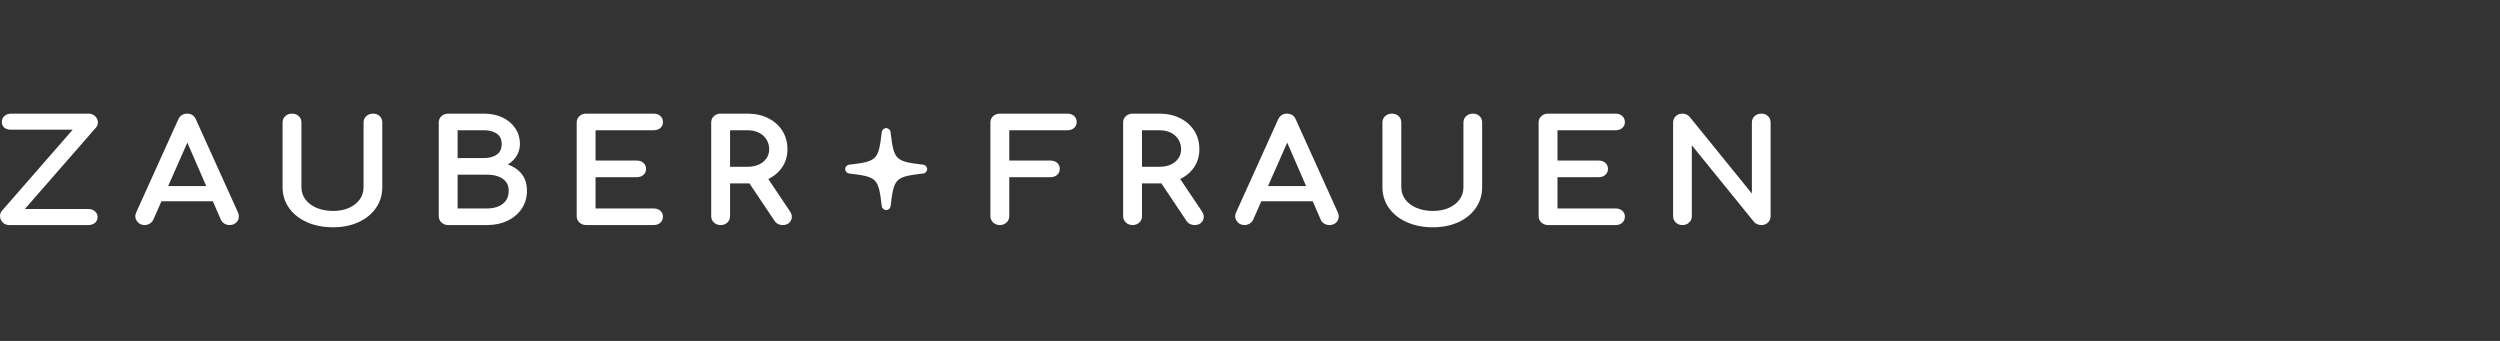
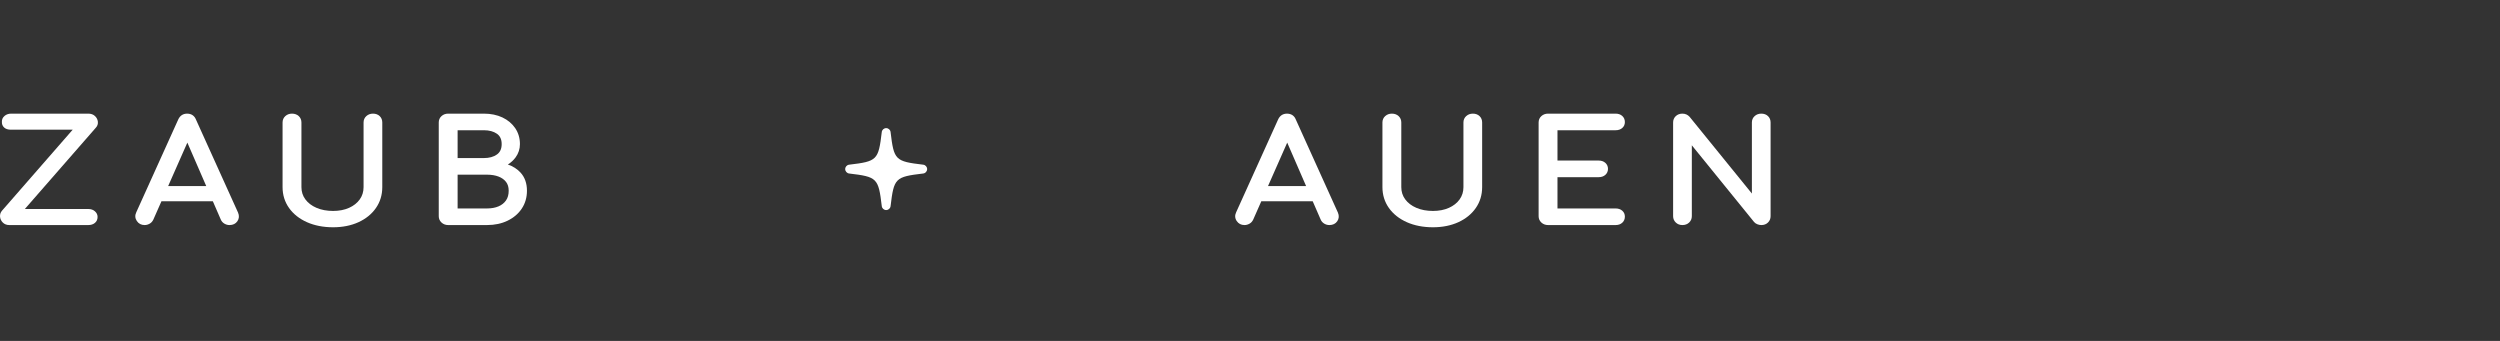
<svg xmlns="http://www.w3.org/2000/svg" fill="none" viewBox="0 0 220 30" height="30" width="220">
  <rect x="0" y="0" width="220" height="30" fill="#333333" stroke="none" />
  <g clip-path="url(#clip0_3194_610)">
    <path fill="white" d="M8.612 10.709V10.708C8.59 10.515 8.504 10.348 8.356 10.21C8.206 10.07 8.008 10 7.77 10H0.983C0.756 10 0.561 10.067 0.403 10.198C0.238 10.336 0.156 10.523 0.167 10.722C0.156 10.922 0.223 11.09 0.365 11.221C0.501 11.348 0.701 11.413 0.957 11.413H6.397L0.176 18.541C0.045 18.693 -0.013 18.87 0.003 19.069C0.019 19.261 0.099 19.433 0.241 19.578C0.387 19.729 0.584 19.805 0.825 19.805H7.77C8.006 19.805 8.201 19.743 8.349 19.619C8.507 19.489 8.587 19.31 8.587 19.087C8.587 18.898 8.508 18.732 8.353 18.594C8.204 18.46 8.008 18.392 7.77 18.392H2.186L8.429 11.244C8.572 11.091 8.634 10.911 8.612 10.709Z" />
    <path fill="white" d="M17.242 10.515C17.105 10.178 16.836 10 16.463 10C16.11 10 15.841 10.177 15.686 10.512L11.991 18.683C11.864 18.948 11.882 19.212 12.042 19.448C12.201 19.685 12.432 19.805 12.728 19.805C12.876 19.805 13.021 19.766 13.16 19.689C13.305 19.61 13.416 19.49 13.493 19.328L14.208 17.71H18.73L19.433 19.327C19.498 19.478 19.605 19.597 19.75 19.682C19.891 19.764 20.041 19.805 20.198 19.805C20.502 19.805 20.735 19.692 20.89 19.468C21.045 19.246 21.066 18.985 20.949 18.71L17.242 10.515ZM18.148 16.371H14.799L16.487 12.55L18.148 16.371Z" />
    <path fill="white" d="M32.824 10C32.595 10 32.399 10.072 32.241 10.214C32.077 10.36 31.994 10.55 31.994 10.779V16.468C31.994 16.873 31.882 17.236 31.66 17.546C31.435 17.861 31.118 18.111 30.719 18.29C30.316 18.471 29.842 18.563 29.313 18.563C28.765 18.563 28.273 18.471 27.851 18.289C27.435 18.11 27.105 17.86 26.872 17.544C26.642 17.235 26.526 16.873 26.526 16.468V10.779C26.526 10.552 26.446 10.362 26.288 10.215C26.133 10.073 25.934 10 25.696 10C25.467 10 25.27 10.072 25.112 10.214C24.949 10.36 24.866 10.55 24.866 10.779V16.468C24.866 17.154 25.059 17.772 25.439 18.306C25.816 18.838 26.348 19.258 27.018 19.555C27.683 19.85 28.455 20 29.313 20C30.145 20 30.896 19.85 31.543 19.555C32.195 19.257 32.713 18.837 33.082 18.305C33.453 17.771 33.641 17.153 33.641 16.468V10.779C33.641 10.552 33.564 10.363 33.412 10.217C33.261 10.073 33.063 10 32.824 10Z" />
    <path fill="white" d="M44.692 14.476C44.968 14.303 45.198 14.091 45.377 13.843C45.627 13.498 45.754 13.106 45.754 12.68C45.754 12.158 45.615 11.687 45.341 11.282C45.068 10.88 44.69 10.562 44.217 10.337C43.747 10.114 43.198 10 42.583 10H39.439C39.211 10 39.014 10.072 38.856 10.214C38.693 10.36 38.61 10.55 38.61 10.779V19.026C38.61 19.246 38.692 19.434 38.854 19.584C39.013 19.73 39.209 19.805 39.439 19.805H42.859C43.537 19.805 44.147 19.675 44.672 19.419C45.202 19.161 45.622 18.802 45.92 18.351C46.22 17.898 46.372 17.371 46.372 16.785C46.372 16.133 46.182 15.596 45.807 15.188C45.512 14.867 45.138 14.629 44.692 14.476ZM42.859 18.344H40.27V15.371H42.859C43.242 15.371 43.583 15.427 43.872 15.538C44.152 15.646 44.374 15.804 44.532 16.009C44.687 16.209 44.765 16.471 44.765 16.785C44.765 17.126 44.686 17.413 44.528 17.639C44.369 17.867 44.147 18.043 43.867 18.161C43.579 18.282 43.24 18.344 42.859 18.344ZM40.27 13.91V11.461H42.583C43.05 11.461 43.435 11.565 43.729 11.77C44.01 11.966 44.147 12.264 44.147 12.68C44.147 13.096 44.01 13.396 43.728 13.596C43.435 13.805 43.05 13.91 42.583 13.91H40.27Z" />
-     <path fill="white" d="M57.523 11.461C57.76 11.461 57.955 11.396 58.105 11.268C58.261 11.134 58.34 10.957 58.34 10.743C58.34 10.522 58.262 10.34 58.107 10.201C57.957 10.068 57.761 10 57.523 10H51.579C51.35 10 51.153 10.072 50.995 10.214C50.832 10.36 50.749 10.55 50.749 10.779V19.026C50.749 19.246 50.831 19.433 50.993 19.583C51.152 19.73 51.349 19.805 51.579 19.805H57.523C57.761 19.805 57.957 19.737 58.107 19.603C58.262 19.465 58.34 19.283 58.34 19.063C58.34 18.849 58.261 18.672 58.105 18.537C57.955 18.409 57.76 18.344 57.523 18.344H52.409V15.591H56.037C56.275 15.591 56.471 15.523 56.621 15.389C56.776 15.251 56.854 15.073 56.854 14.86C56.854 14.647 56.776 14.469 56.621 14.331C56.471 14.197 56.275 14.129 56.037 14.129H52.409V11.461H57.523Z" />
-     <path fill="white" d="M69.521 18.604L67.609 15.752C68.132 15.499 68.548 15.144 68.844 14.697C69.144 14.244 69.296 13.721 69.296 13.142C69.296 12.524 69.144 11.973 68.846 11.505C68.547 11.037 68.127 10.665 67.598 10.399C67.071 10.135 66.461 10 65.783 10H63.416C63.187 10 62.99 10.072 62.831 10.214C62.669 10.36 62.586 10.55 62.586 10.779V19.026C62.586 19.246 62.668 19.433 62.83 19.584C62.988 19.73 63.186 19.805 63.416 19.805C63.655 19.805 63.855 19.73 64.01 19.582C64.166 19.432 64.246 19.245 64.246 19.026V16.139H65.783C65.839 16.139 65.892 16.136 65.946 16.132L68.16 19.435C68.245 19.563 68.35 19.657 68.475 19.718C68.595 19.776 68.729 19.805 68.874 19.805C69.293 19.805 69.496 19.595 69.593 19.419C69.691 19.242 69.757 18.956 69.521 18.604ZM67.689 13.142C67.689 13.44 67.611 13.698 67.451 13.931C67.291 14.164 67.068 14.348 66.787 14.478C66.501 14.611 66.163 14.678 65.783 14.678H64.246V11.461H65.783C66.161 11.461 66.497 11.534 66.783 11.677C67.064 11.819 67.288 12.018 67.448 12.271C67.608 12.521 67.689 12.815 67.689 13.142Z" />
-     <path fill="white" d="M93.931 10H87.986C87.758 10 87.561 10.072 87.402 10.214C87.239 10.36 87.156 10.55 87.156 10.779V19.026C87.156 19.246 87.238 19.434 87.4 19.584C87.559 19.73 87.756 19.805 87.986 19.805C88.216 19.805 88.413 19.73 88.572 19.584C88.734 19.434 88.816 19.246 88.816 19.026V15.591H92.445C92.683 15.591 92.879 15.523 93.028 15.389C93.183 15.252 93.261 15.073 93.261 14.86C93.261 14.647 93.183 14.469 93.028 14.331C92.879 14.197 92.683 14.129 92.445 14.129H88.816V11.461H93.931C94.168 11.461 94.363 11.396 94.512 11.268C94.668 11.134 94.748 10.957 94.748 10.743C94.748 10.521 94.669 10.339 94.514 10.202C94.365 10.068 94.169 10 93.931 10Z" />
-     <path fill="white" d="M103.858 15.752C104.383 15.498 104.798 15.143 105.094 14.697C105.393 14.244 105.545 13.721 105.545 13.142C105.545 12.524 105.394 11.973 105.095 11.505C104.797 11.038 104.377 10.666 103.847 10.399C103.321 10.135 102.71 10 102.033 10H99.665C99.437 10 99.241 10.072 99.082 10.214C98.918 10.36 98.835 10.55 98.835 10.779V19.026C98.835 19.246 98.918 19.434 99.08 19.584C99.239 19.73 99.436 19.805 99.665 19.805C99.904 19.805 100.104 19.73 100.26 19.582C100.416 19.431 100.495 19.244 100.495 19.026V16.139H102.033C102.089 16.139 102.143 16.136 102.197 16.132L104.41 19.436C104.495 19.563 104.6 19.657 104.724 19.718C104.845 19.776 104.979 19.805 105.123 19.805C105.542 19.805 105.746 19.595 105.843 19.419C105.94 19.242 106.007 18.956 105.77 18.604L103.858 15.752ZM103.938 13.142C103.938 13.44 103.861 13.698 103.702 13.931C103.541 14.164 103.317 14.348 103.037 14.478C102.751 14.611 102.413 14.678 102.033 14.678H100.495V11.461H102.033C102.411 11.461 102.747 11.534 103.033 11.677C103.313 11.818 103.537 12.018 103.698 12.271C103.858 12.521 103.938 12.815 103.938 13.142Z" />
    <path fill="white" d="M114.03 10.515C113.894 10.178 113.625 10 113.252 10C112.898 10 112.629 10.177 112.474 10.512L108.78 18.683C108.653 18.948 108.67 19.212 108.83 19.448C108.99 19.685 109.22 19.805 109.516 19.805C109.663 19.805 109.809 19.766 109.948 19.689C110.092 19.61 110.204 19.49 110.281 19.328L110.996 17.71H115.518L116.222 19.327C116.287 19.478 116.394 19.597 116.538 19.682C116.678 19.764 116.829 19.805 116.986 19.805C117.29 19.805 117.523 19.692 117.679 19.468C117.833 19.245 117.854 18.984 117.737 18.71L114.03 10.515ZM114.936 16.371H111.587L113.275 12.55L114.936 16.371Z" />
    <path fill="white" d="M129.612 10C129.383 10 129.187 10.072 129.029 10.214C128.865 10.36 128.783 10.55 128.783 10.779V16.468C128.783 16.873 128.67 17.235 128.448 17.546C128.223 17.861 127.906 18.111 127.507 18.29C127.104 18.471 126.63 18.563 126.1 18.563C125.552 18.563 125.061 18.471 124.639 18.289C124.223 18.11 123.893 17.86 123.66 17.544C123.43 17.235 123.314 16.873 123.314 16.468V10.779C123.314 10.552 123.234 10.362 123.076 10.215C122.921 10.073 122.722 10 122.484 10C122.255 10 122.059 10.072 121.9 10.214C121.737 10.36 121.654 10.55 121.654 10.779V16.468C121.654 17.154 121.847 17.772 122.226 18.306C122.605 18.838 123.136 19.258 123.806 19.555C124.471 19.85 125.242 20 126.1 20C126.933 20 127.684 19.85 128.331 19.555C128.983 19.257 129.501 18.837 129.87 18.305C130.241 17.771 130.429 17.153 130.429 16.468V10.779C130.429 10.552 130.352 10.363 130.2 10.217C130.049 10.073 129.852 10 129.612 10Z" />
    <path fill="white" d="M142.172 11.461C142.409 11.461 142.605 11.396 142.754 11.268C142.91 11.133 142.989 10.957 142.989 10.743C142.989 10.522 142.91 10.34 142.756 10.202C142.606 10.068 142.41 10 142.172 10H136.227C135.999 10 135.803 10.072 135.644 10.214C135.481 10.36 135.398 10.55 135.398 10.779V19.026C135.398 19.246 135.48 19.434 135.642 19.584C135.801 19.73 135.998 19.805 136.227 19.805H142.172C142.41 19.805 142.606 19.737 142.756 19.603C142.91 19.465 142.989 19.283 142.989 19.063C142.989 18.849 142.91 18.672 142.754 18.538C142.605 18.409 142.409 18.344 142.172 18.344H137.058V15.591H140.686C140.923 15.591 141.12 15.523 141.27 15.389C141.424 15.251 141.503 15.072 141.503 14.86C141.503 14.647 141.424 14.47 141.269 14.331C141.12 14.197 140.923 14.129 140.686 14.129H137.058V11.461H142.172Z" />
    <path fill="white" d="M155.583 10.217C155.433 10.073 155.235 10 154.995 10C154.766 10 154.57 10.072 154.412 10.214C154.249 10.36 154.166 10.55 154.166 10.779V17.031L148.685 10.279C148.516 10.094 148.303 10 148.051 10C147.821 10 147.626 10.073 147.472 10.215C147.315 10.361 147.234 10.551 147.234 10.779V19.026C147.234 19.246 147.314 19.433 147.47 19.582C147.624 19.73 147.82 19.805 148.051 19.805C148.291 19.805 148.491 19.73 148.645 19.582C148.801 19.433 148.881 19.246 148.881 19.026V12.786L154.357 19.534C154.435 19.626 154.538 19.696 154.662 19.741C154.778 19.784 154.89 19.805 154.995 19.805C155.236 19.805 155.434 19.729 155.584 19.58C155.735 19.431 155.812 19.244 155.812 19.026V10.779C155.812 10.552 155.735 10.363 155.583 10.217Z" />
    <path fill="white" d="M81.243 14.493C78.773 14.199 78.665 14.091 78.371 11.62C78.348 11.423 78.181 11.275 77.983 11.275C77.785 11.275 77.619 11.423 77.596 11.618C77.302 14.092 77.195 14.199 74.723 14.493C74.526 14.516 74.378 14.682 74.378 14.88C74.378 15.077 74.526 15.244 74.722 15.268C77.195 15.562 77.302 15.669 77.596 18.14C77.619 18.337 77.785 18.485 77.983 18.485C78.181 18.485 78.348 18.337 78.371 18.141C78.665 15.669 78.772 15.562 81.245 15.268C81.44 15.244 81.588 15.077 81.588 14.88C81.588 14.682 81.44 14.516 81.243 14.493Z" />
  </g>
  <defs>
    <clipPath id="clip0_3194_610">
      <rect transform="translate(0 10)" fill="white" height="10" width="155.812" />
    </clipPath>
  </defs>
</svg>